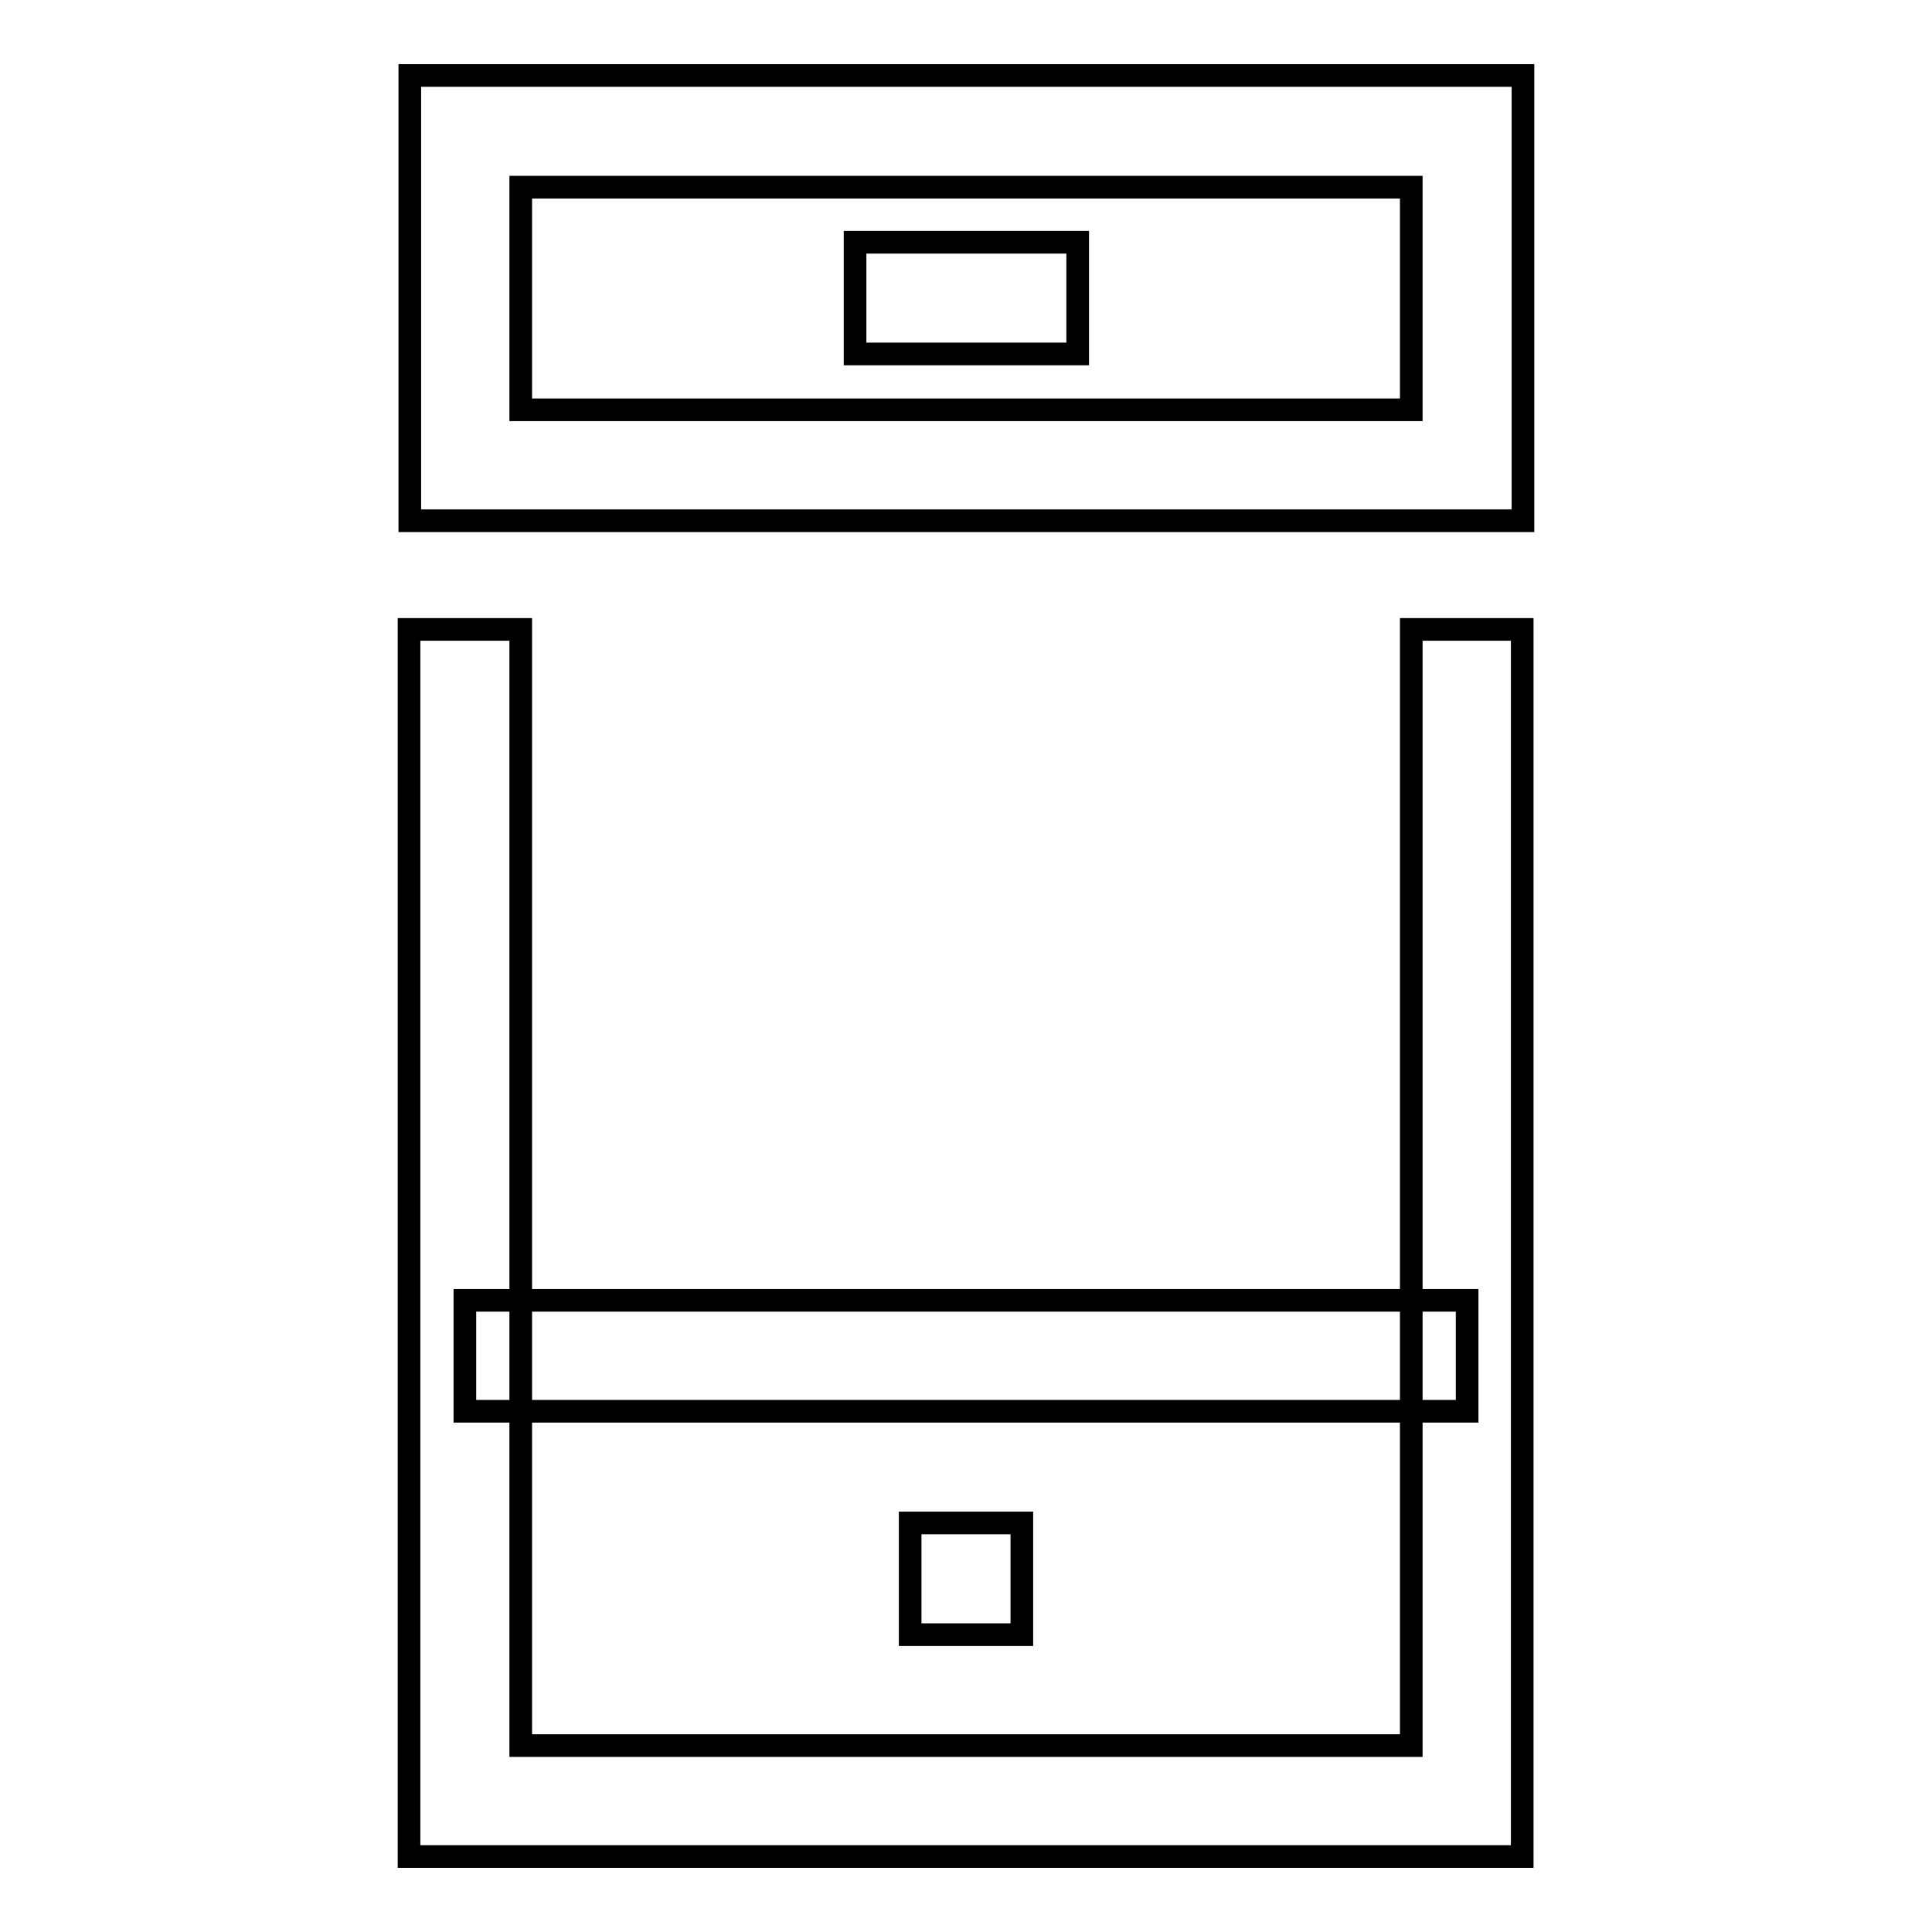
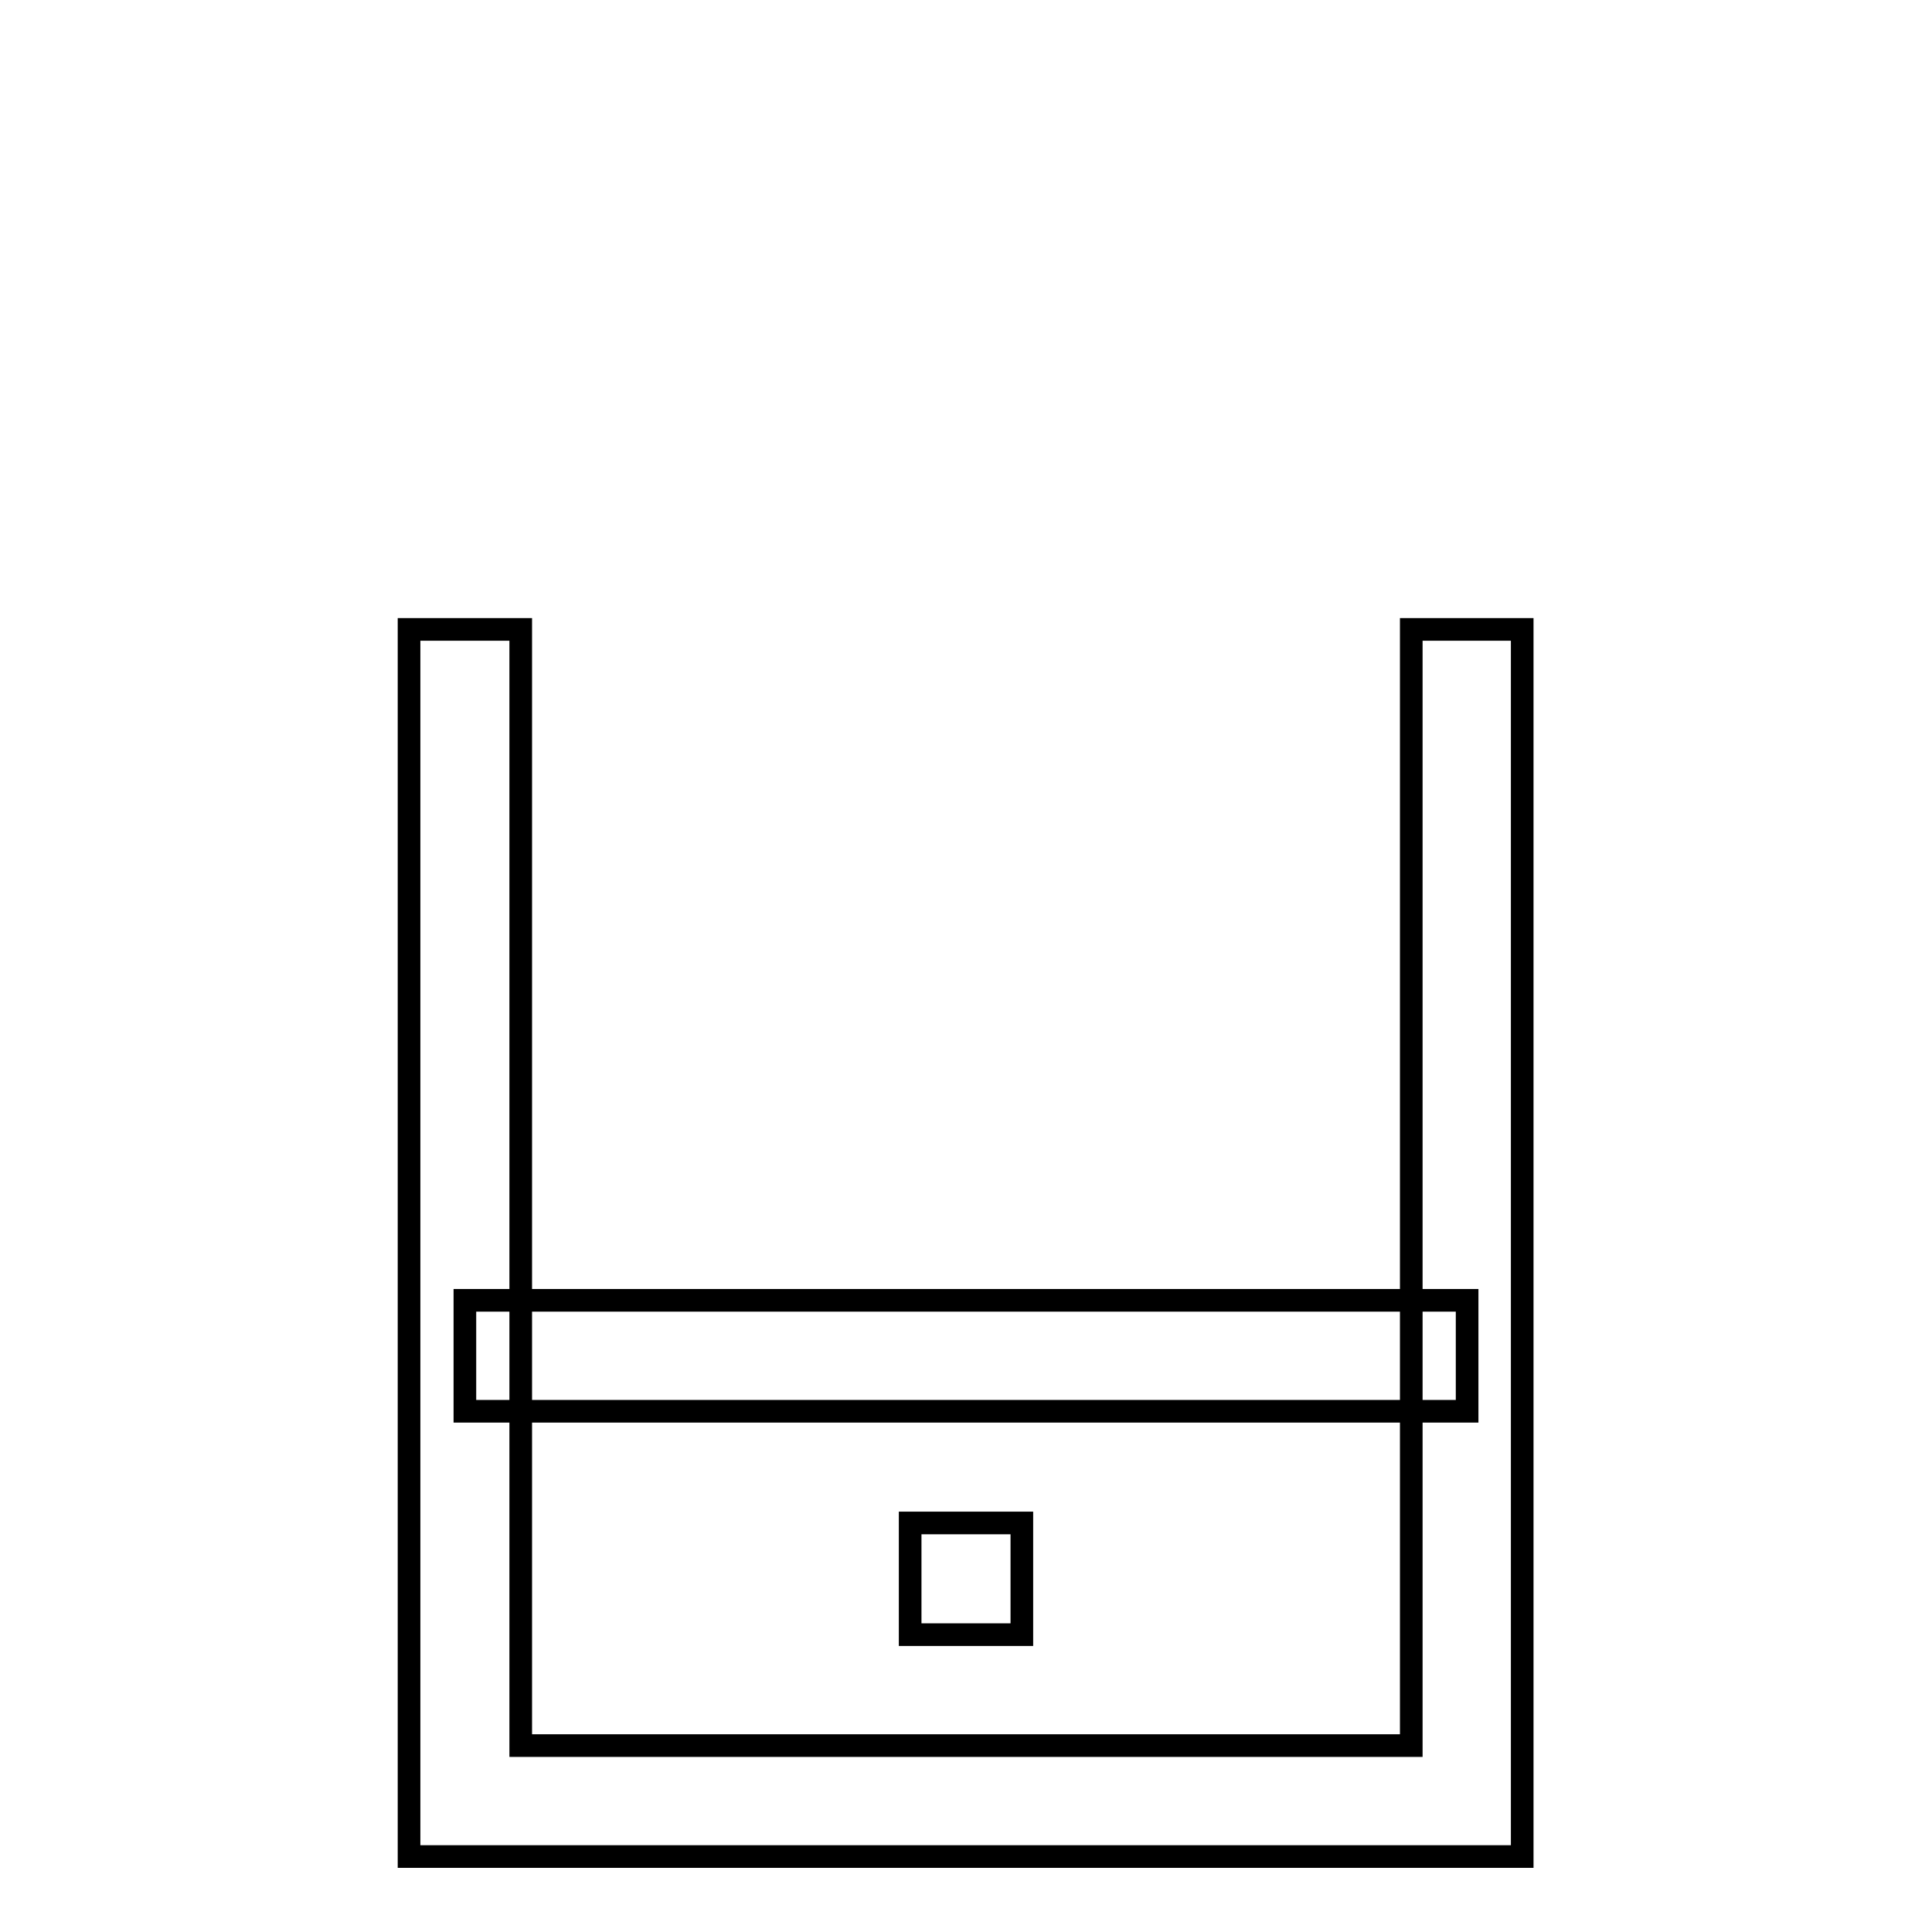
<svg xmlns="http://www.w3.org/2000/svg" version="1.1" x="0px" y="0px" viewBox="0 0 256 256" enable-background="new 0 0 256 256" xml:space="preserve">
  <g>
    <g>
-       <path stroke-width="3" fill-opacity="0" stroke="#000000" d="M69,24.8h118v29.5H69V24.8z M54.3,69h147.5V10H54.3V69z" />
      <path stroke-width="3" fill-opacity="0" stroke="#000000" d="M187,83.4v147.9H69V83.4H54.2V246h147.5V83.4H187z" />
      <path stroke-width="3" fill-opacity="0" stroke="#000000" d="M120.6,201.8h14.8v14.8h-14.8V201.8z" />
-       <path stroke-width="3" fill-opacity="0" stroke="#000000" d="M113.3,32.1h29.5v14.8h-29.5V32.1z" />
      <path stroke-width="3" fill-opacity="0" stroke="#000000" d="M61.6,172.3h132.8V187H61.6V172.3z" />
    </g>
  </g>
</svg>